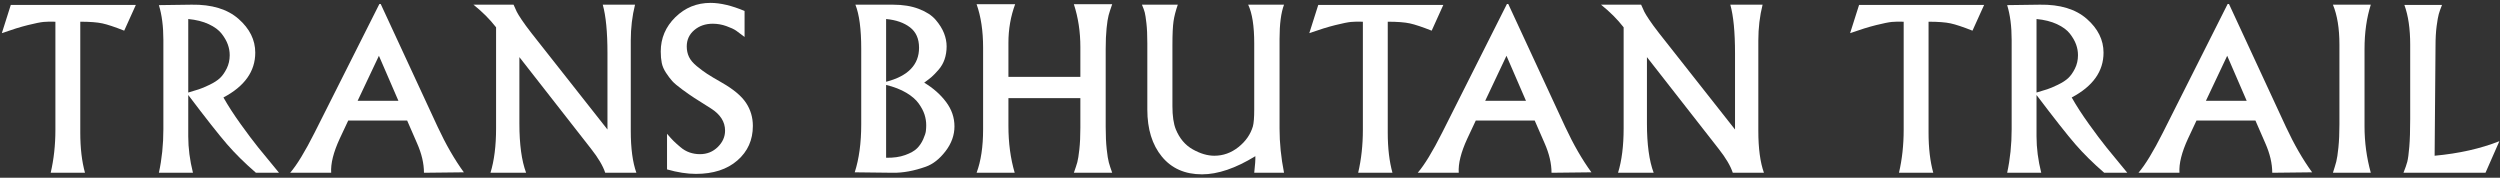
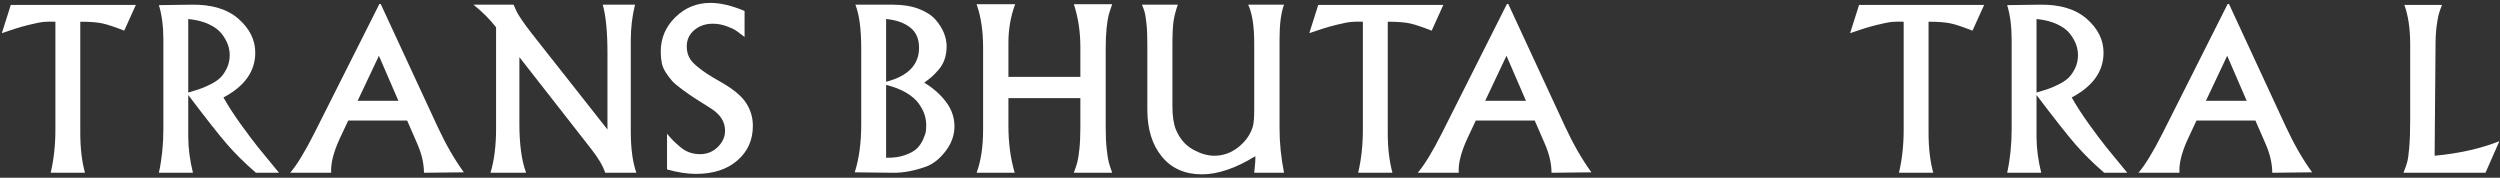
<svg xmlns="http://www.w3.org/2000/svg" width="633px" height="45px" viewBox="0 0 633 45" version="1.1">
  <rect x="0" y="0" width="633" height="45" fill="#333333" stroke="none" />
  <title>TRANS BHUTAN TRAIL</title>
  <g id="Page-1" stroke="none" stroke-width="1" fill="none" fill-rule="evenodd">
    <g id="Homepage" transform="translate(-647, -434)" fill="#FFFFFF" fill-rule="nonzero">
      <g id="Group-8" transform="translate(640.154, 324.231)">
        <g id="TRANS-BHUTAN-TRAIL" transform="translate(7.311, 110.5)">
          <path d="M2.27,0.511 L33.934,0.511 L30.983,7.036 C28.6,6.091 26.756,5.476 25.451,5.192 C24.145,4.909 22.282,4.767 19.861,4.767 L19.861,32.856 C19.861,36.752 20.258,40.138 21.053,43.013 L12.371,43.013 C13.165,39.609 13.562,35.996 13.562,32.175 L13.562,4.767 C12.352,4.729 11.349,4.748 10.555,4.823 C9.76,4.899 8.446,5.164 6.611,5.618 C4.776,6.072 2.572,6.753 0,7.661 L2.27,0.511 Z" id="Path" />
          <path d="M40.901,32.005 L40.901,9.363 C40.901,5.958 40.522,3.026 39.766,0.567 L48.051,0.454 C53.158,0.378 57.121,1.579 59.939,4.057 C62.757,6.535 64.167,9.382 64.167,12.598 C64.167,17.326 61.481,21.109 56.109,23.947 C57.281,26.027 58.738,28.278 60.478,30.7 C62.218,33.121 63.713,35.107 64.961,36.658 C66.209,38.209 67.95,40.327 70.182,43.013 L64.337,43.013 C61.499,40.554 59.05,38.133 56.988,35.75 C54.926,33.367 51.664,29.224 47.2,23.323 L47.2,33.821 C47.2,36.771 47.597,39.836 48.391,43.013 L39.766,43.013 C40.522,39.533 40.901,35.863 40.901,32.005 Z M47.2,4.086 L47.2,22.698 C48.334,22.358 49.233,22.084 49.895,21.876 C50.557,21.667 51.455,21.289 52.59,20.741 C53.725,20.192 54.605,19.625 55.229,19.038 C55.853,18.452 56.421,17.648 56.931,16.627 C57.442,15.605 57.698,14.47 57.698,13.222 C57.698,12.314 57.537,11.415 57.215,10.526 C56.894,9.637 56.373,8.729 55.655,7.803 C54.936,6.876 53.848,6.072 52.392,5.391 C50.935,4.71 49.205,4.275 47.2,4.086 Z" id="Shape" />
          <path d="M95.931,0.284 L110.345,31.38 C112.425,35.844 114.638,39.684 116.984,42.9 L106.883,43.013 C106.883,40.668 106.297,38.171 105.124,35.523 L102.627,29.792 L87.703,29.792 L85.547,34.388 C83.958,37.831 83.239,40.706 83.39,43.013 L73.006,43.013 C74.708,41.046 76.77,37.66 79.191,32.856 L95.591,0.284 L95.931,0.284 Z M95.477,13.392 L90.086,24.798 L100.414,24.798 L95.477,13.392 Z" id="Shape" />
          <path d="M119.411,0.454 L129.568,0.454 C129.909,1.248 130.183,1.854 130.391,2.27 C130.599,2.686 131.006,3.348 131.611,4.256 C132.217,5.164 133.049,6.299 134.108,7.661 L153.345,32.061 L153.345,12.711 C153.345,7.377 152.948,3.291 152.153,0.454 L160.325,0.454 C159.606,3.329 159.247,6.356 159.247,9.533 L159.247,32.402 C159.247,36.828 159.719,40.365 160.665,43.013 L152.777,43.013 C152.21,41.273 150.999,39.23 149.146,36.885 L131.044,13.733 L131.044,30.529 C131.044,35.826 131.611,39.987 132.746,43.013 L123.724,43.013 C124.669,39.949 125.142,36.204 125.142,31.778 L125.142,6.185 C123.553,4.142 121.643,2.232 119.411,0.454 Z" id="Path" />
          <path d="M188.06,2.043 L188.06,8.625 C187.19,7.944 186.481,7.415 185.932,7.036 C185.384,6.658 184.552,6.27 183.436,5.873 C182.32,5.476 181.175,5.277 180.002,5.277 C178.149,5.277 176.588,5.816 175.321,6.895 C174.054,7.973 173.42,9.344 173.42,11.009 C173.42,11.992 173.609,12.881 173.987,13.676 C174.366,14.47 175.028,15.255 175.974,16.031 C176.919,16.806 177.799,17.459 178.612,17.988 C179.426,18.518 180.664,19.256 182.329,20.202 C185.242,21.866 187.275,23.568 188.429,25.309 C189.583,27.049 190.16,28.997 190.16,31.153 C190.16,34.71 188.855,37.623 186.245,39.892 C183.634,42.162 180.135,43.297 175.747,43.297 C173.515,43.297 171.074,42.919 168.426,42.162 L168.426,33.14 C169.107,33.934 169.646,34.53 170.044,34.927 C170.441,35.324 171.018,35.844 171.774,36.488 C172.531,37.131 173.325,37.594 174.158,37.878 C174.99,38.162 175.86,38.303 176.768,38.303 C178.546,38.303 180.05,37.698 181.279,36.488 C182.509,35.277 183.123,33.896 183.123,32.345 C183.123,30.113 181.932,28.241 179.548,26.727 C177.619,25.517 176.229,24.637 175.378,24.089 C174.526,23.54 173.496,22.821 172.285,21.932 C171.074,21.043 170.223,20.324 169.731,19.776 C169.24,19.227 168.719,18.537 168.171,17.705 C167.622,16.872 167.263,16.04 167.093,15.208 C166.923,14.376 166.837,13.411 166.837,12.314 C166.837,8.947 168.067,6.053 170.526,3.632 C172.985,1.211 175.955,0 179.435,0 C181.932,0 184.807,0.681 188.06,2.043 Z" id="Path" />
          <path d="M216.123,0.454 L225.657,0.454 C228.154,0.454 230.338,0.813 232.211,1.532 C234.084,2.251 235.502,3.178 236.467,4.313 C237.432,5.448 238.131,6.573 238.566,7.689 C239.002,8.805 239.219,9.912 239.219,11.009 C239.219,12.181 239.049,13.269 238.708,14.272 C238.368,15.274 237.848,16.173 237.148,16.967 C236.448,17.761 235.881,18.348 235.445,18.726 C235.01,19.104 234.377,19.596 233.544,20.202 C235.814,21.563 237.659,23.19 239.077,25.082 C240.496,26.973 241.205,29.035 241.205,31.267 C241.205,33.499 240.449,35.599 238.935,37.566 C237.422,39.533 235.758,40.838 233.942,41.481 C230.953,42.54 228.173,43.051 225.6,43.013 L215.953,42.9 C217.05,39.495 217.599,35.447 217.599,30.756 L217.599,11.633 C217.599,6.639 217.107,2.913 216.123,0.454 Z M223.898,4.086 L223.898,19.975 C229.459,18.537 232.239,15.662 232.239,11.349 C232.239,9.079 231.473,7.358 229.941,6.185 C228.409,5.013 226.394,4.313 223.898,4.086 Z M223.898,20.769 L223.898,39.211 C225.751,39.249 227.359,39.022 228.721,38.53 C230.083,38.039 231.085,37.471 231.729,36.828 C232.372,36.185 232.892,35.419 233.289,34.53 C233.686,33.641 233.913,32.941 233.97,32.43 C234.027,31.92 234.055,31.437 234.055,30.983 C234.055,30.075 233.913,29.177 233.63,28.288 C233.346,27.399 232.854,26.462 232.154,25.479 C231.454,24.495 230.405,23.587 229.005,22.755 C227.605,21.923 225.903,21.261 223.898,20.769 Z" id="Shape" />
          <path d="M246.81,0.34 L256.57,0.34 C255.435,3.405 254.868,6.658 254.868,10.101 L254.868,18.726 L273.083,18.726 L273.083,11.179 C273.083,7.32 272.535,3.707 271.438,0.34 L281.141,0.34 C280.725,1.513 280.422,2.45 280.233,3.149 C280.044,3.849 279.874,4.937 279.723,6.412 C279.571,7.888 279.496,9.647 279.496,11.69 L279.496,31.38 C279.496,33.575 279.581,35.457 279.751,37.027 C279.921,38.597 280.101,39.722 280.29,40.403 C280.479,41.084 280.763,41.954 281.141,43.013 L271.438,43.013 C271.854,41.841 272.147,40.942 272.317,40.318 C272.487,39.694 272.658,38.616 272.828,37.083 C272.998,35.551 273.083,33.726 273.083,31.607 L273.083,24.117 L254.868,24.117 L254.868,31.153 C254.868,35.466 255.397,39.419 256.457,43.013 L246.81,43.013 C247.907,40.063 248.456,36.412 248.456,32.061 L248.456,11.292 C248.456,7.093 247.907,3.443 246.81,0.34 Z" id="Path" />
          <path d="M288.675,0.454 L297.755,0.454 C297.225,1.967 296.866,3.357 296.677,4.625 C296.487,5.892 296.393,7.907 296.393,10.668 L296.393,26.16 C296.393,28.619 296.677,30.567 297.244,32.005 C298.19,34.312 299.618,36.005 301.528,37.083 C303.439,38.162 305.264,38.701 307.004,38.701 C309.236,38.701 311.27,37.972 313.104,36.516 C314.939,35.059 316.159,33.31 316.765,31.267 C316.992,30.435 317.105,29.016 317.105,27.011 L317.105,10.214 C317.105,5.864 316.594,2.61 315.573,0.454 L324.652,0.454 C323.896,2.459 323.517,5.353 323.517,9.136 L323.517,31.834 C323.517,35.466 323.896,39.192 324.652,43.013 L317.105,43.013 C317.332,41.046 317.427,39.646 317.389,38.814 C312.395,41.878 307.893,43.411 303.883,43.411 C299.571,43.411 296.185,41.916 293.726,38.928 C291.267,35.939 290.037,31.967 290.037,27.011 L290.037,10.214 C290.037,8.171 289.962,6.488 289.81,5.164 C289.659,3.84 289.517,2.922 289.385,2.412 C289.252,1.901 289.016,1.248 288.675,0.454 Z" id="Path" />
          <path d="M333.321,0.511 L364.986,0.511 L362.035,7.036 C359.651,6.091 357.807,5.476 356.502,5.192 C355.197,4.909 353.334,4.767 350.913,4.767 L350.913,32.856 C350.913,36.752 351.31,40.138 352.104,43.013 L343.422,43.013 C344.217,39.609 344.614,35.996 344.614,32.175 L344.614,4.767 C343.403,4.729 342.401,4.748 341.606,4.823 C340.812,4.899 339.497,5.164 337.662,5.618 C335.828,6.072 333.624,6.753 331.051,7.661 L333.321,0.511 Z" id="Path" />
          <path d="M381.429,0.284 L395.842,31.38 C397.923,35.844 400.136,39.684 402.481,42.9 L392.381,43.013 C392.381,40.668 391.794,38.171 390.622,35.523 L388.125,29.792 L373.201,29.792 L371.044,34.388 C369.455,37.831 368.737,40.706 368.888,43.013 L358.503,43.013 C360.206,41.046 362.268,37.66 364.689,32.856 L381.088,0.284 L381.429,0.284 Z M380.975,13.392 L375.584,24.798 L385.912,24.798 L380.975,13.392 Z" id="Shape" />
-           <path d="M404.909,0.454 L415.066,0.454 C415.406,1.248 415.681,1.854 415.889,2.27 C416.097,2.686 416.504,3.348 417.109,4.256 C417.714,5.164 418.546,6.299 419.606,7.661 L438.843,32.061 L438.843,12.711 C438.843,7.377 438.445,3.291 437.651,0.454 L445.822,0.454 C445.103,3.329 444.744,6.356 444.744,9.533 L444.744,32.402 C444.744,36.828 445.217,40.365 446.163,43.013 L438.275,43.013 C437.708,41.273 436.497,39.23 434.643,36.885 L416.541,13.733 L416.541,30.529 C416.541,35.826 417.109,39.987 418.244,43.013 L409.221,43.013 C410.167,39.949 410.64,36.204 410.64,31.778 L410.64,6.185 C409.051,4.142 407.141,2.232 404.909,0.454 Z" id="Path" />
          <path d="M470.254,0.511 L501.918,0.511 L498.967,7.036 C496.584,6.091 494.739,5.476 493.434,5.192 C492.129,4.909 490.266,4.767 487.845,4.767 L487.845,32.856 C487.845,36.752 488.242,40.138 489.037,43.013 L480.354,43.013 C481.149,39.609 481.546,35.996 481.546,32.175 L481.546,4.767 C480.335,4.729 479.333,4.748 478.539,4.823 C477.744,4.899 476.429,5.164 474.595,5.618 C472.76,6.072 470.556,6.753 467.984,7.661 L470.254,0.511 Z" id="Path" />
          <path d="M508.885,32.005 L508.885,9.363 C508.885,5.958 508.506,3.026 507.75,0.567 L516.035,0.454 C521.142,0.378 525.104,1.579 527.923,4.057 C530.741,6.535 532.15,9.382 532.15,12.598 C532.15,17.326 529.464,21.109 524.092,23.947 C525.265,26.027 526.722,28.278 528.462,30.7 C530.202,33.121 531.696,35.107 532.945,36.658 C534.193,38.209 535.933,40.327 538.165,43.013 L532.321,43.013 C529.483,40.554 527.034,38.133 524.972,35.75 C522.91,33.367 519.647,29.224 515.183,23.323 L515.183,33.821 C515.183,36.771 515.581,39.836 516.375,43.013 L507.75,43.013 C508.506,39.533 508.885,35.863 508.885,32.005 Z M515.183,4.086 L515.183,22.698 C516.318,22.358 517.217,22.084 517.879,21.876 C518.541,21.667 519.439,21.289 520.574,20.741 C521.709,20.192 522.589,19.625 523.213,19.038 C523.837,18.452 524.405,17.648 524.915,16.627 C525.426,15.605 525.681,14.47 525.681,13.222 C525.681,12.314 525.521,11.415 525.199,10.526 C524.877,9.637 524.357,8.729 523.638,7.803 C522.92,6.876 521.832,6.072 520.376,5.391 C518.919,4.71 517.188,4.275 515.183,4.086 Z" id="Shape" />
          <path d="M563.915,0.284 L578.328,31.38 C580.409,35.844 582.622,39.684 584.968,42.9 L574.867,43.013 C574.867,40.668 574.281,38.171 573.108,35.523 L570.611,29.792 L555.687,29.792 L553.53,34.388 C551.942,37.831 551.223,40.706 551.374,43.013 L540.99,43.013 C542.692,41.046 544.754,37.66 547.175,32.856 L563.575,0.284 L563.915,0.284 Z M563.461,13.392 L558.07,24.798 L568.398,24.798 L563.461,13.392 Z" id="Shape" />
-           <path d="M590.232,0.454 L599.822,0.454 C598.763,3.783 598.233,7.528 598.233,11.69 L598.233,31.267 C598.233,35.277 598.763,39.192 599.822,43.013 L590.232,43.013 C590.61,41.841 590.894,40.895 591.083,40.176 C591.272,39.457 591.452,38.266 591.622,36.601 C591.793,34.937 591.878,33.007 591.878,30.813 L591.878,10.555 C591.878,6.469 591.329,3.102 590.232,0.454 Z" id="Path" />
          <path d="M632.381,35.012 L628.863,43.013 L608.094,43.013 C608.548,41.878 608.869,40.952 609.059,40.233 C609.248,39.514 609.418,38.256 609.569,36.459 C609.721,34.662 609.796,32.288 609.796,29.338 L609.796,10.555 C609.796,6.545 609.304,3.197 608.321,0.511 L617.854,0.511 C617.476,1.456 617.202,2.232 617.031,2.837 C616.861,3.443 616.681,4.455 616.492,5.873 C616.303,7.292 616.209,8.985 616.209,10.952 L615.982,38.701 C622.148,38.133 627.615,36.904 632.381,35.012 Z" id="Path" />
        </g>
      </g>
    </g>
  </g>
</svg>